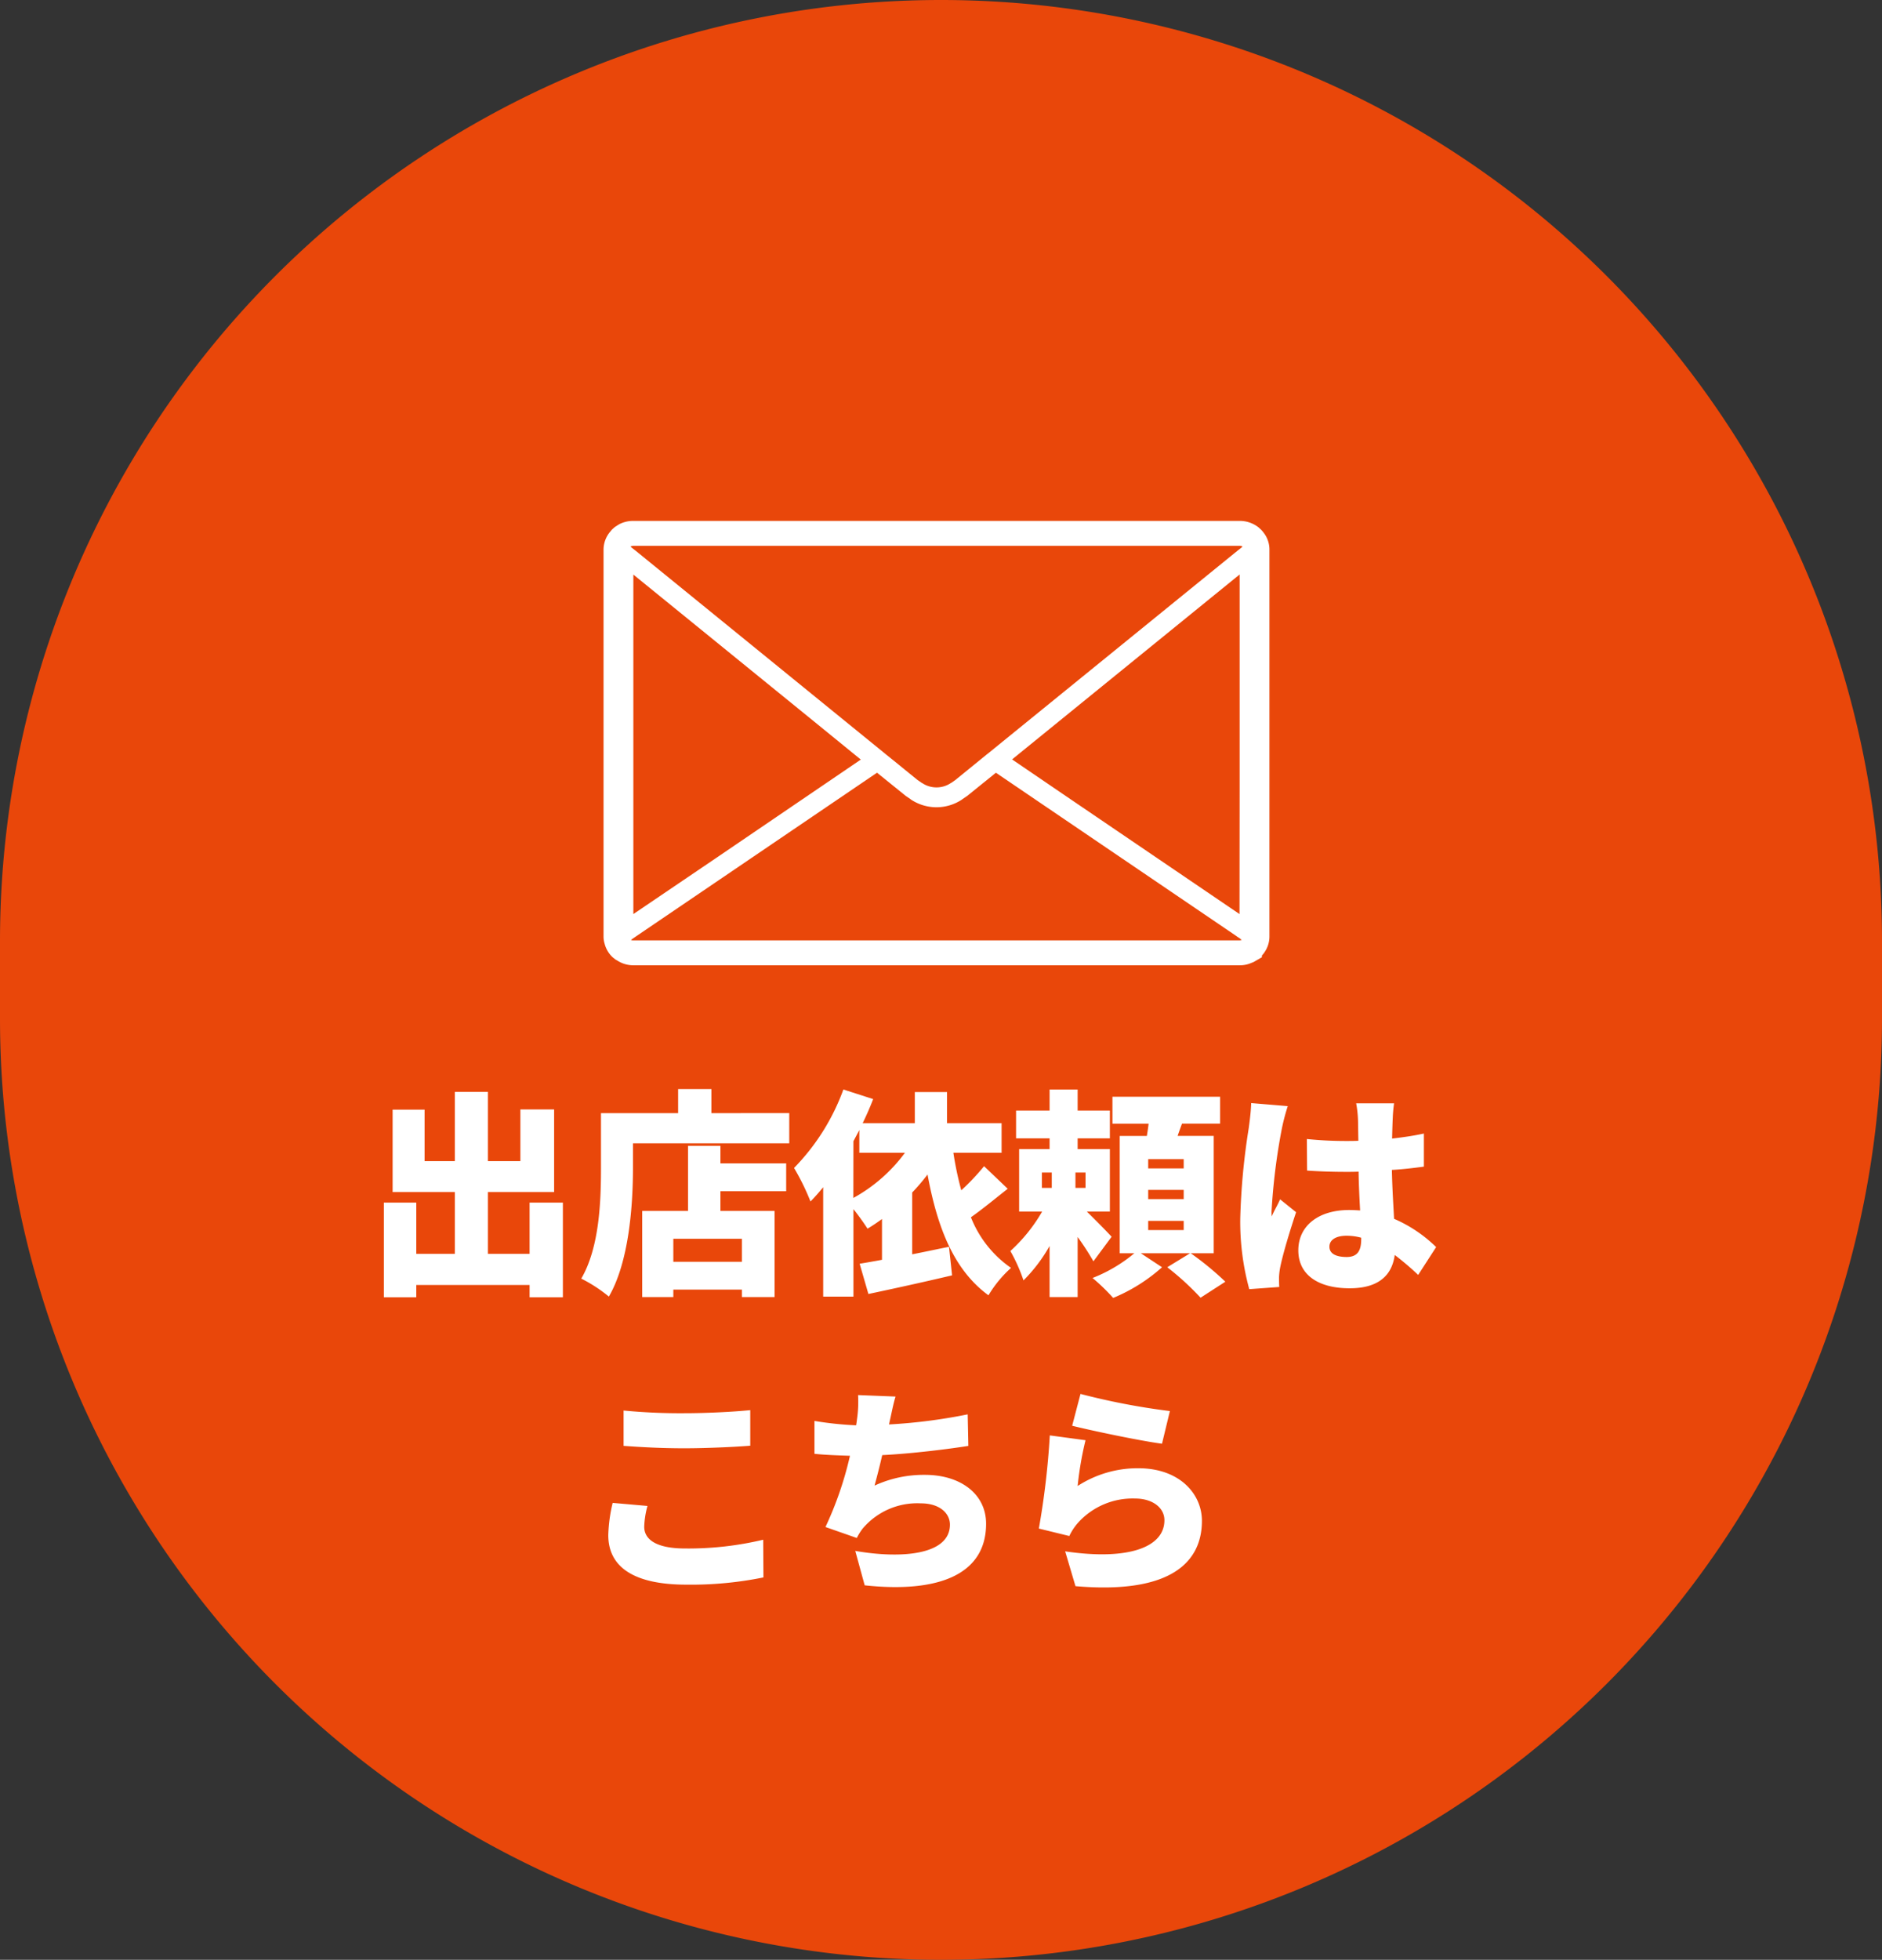
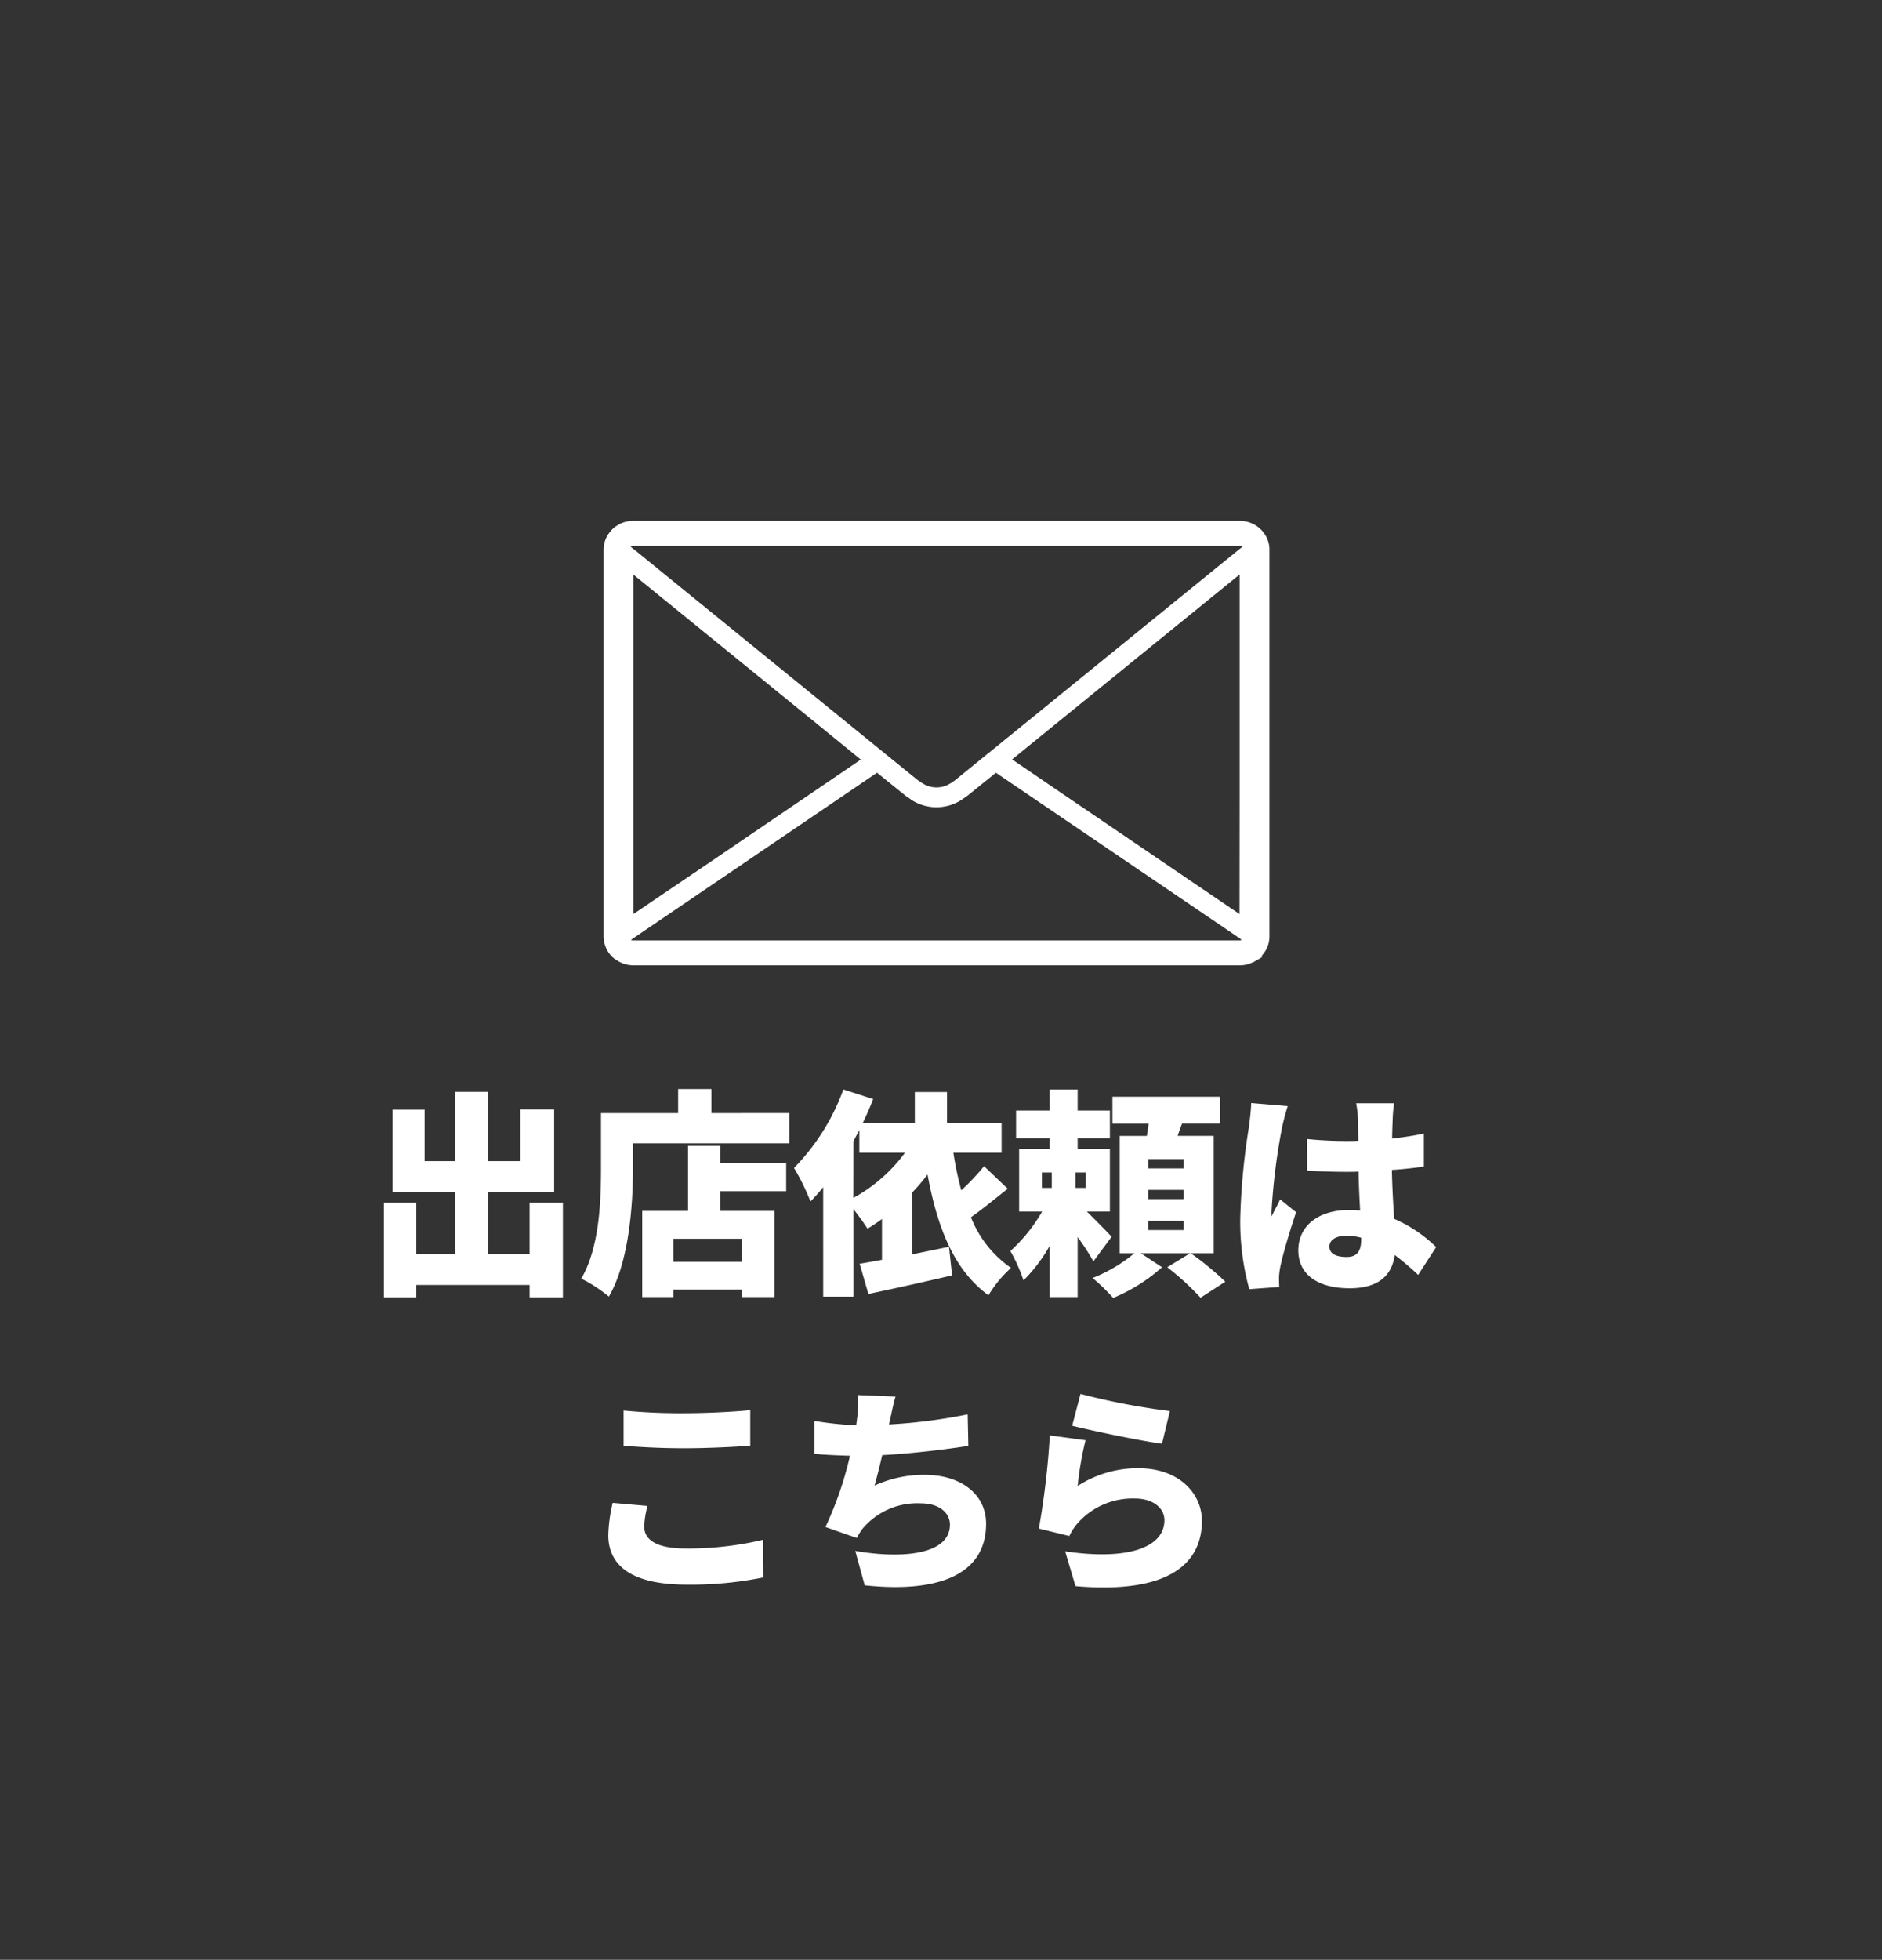
<svg xmlns="http://www.w3.org/2000/svg" width="146" height="152" viewBox="0 0 146 152">
  <rect x="0" y="0" width="146" height="152" fill="#333333" stroke="none" />
  <g id="floating" transform="translate(-1798 -905)">
-     <path id="パス_43582" data-name="パス 43582" d="M73,0a73,73,0,0,1,73,73v6A73,73,0,0,1,0,79V73A73,73,0,0,1,73,0Z" transform="translate(1798 905)" fill="#e9470a" />
    <path id="パス_43585" data-name="パス 43585" d="M-28.917-5.729v3.978h-3.23V-6.545h5.134v-6.409h-2.618v4.012h-2.516v-5.372h-2.567v5.372H-37.06v-3.995h-2.482v6.392h4.828v4.794h-2.992V-5.729h-2.516V1.615h2.516V.663h8.789v.952h2.584V-5.729Zm16.473,4.59h-5.321V-2.924h5.321Zm-1.666-8.993h-2.516v5.049h-3.553V1.6h2.414V1.02h5.321V1.6h2.533V-5.083h-4.2v-1.53h5.1V-8.772h-5.1Zm-.7-2.533v-1.87h-2.584v1.87h-5.984v4.233c0,2.5-.1,6.154-1.53,8.6a11.308,11.308,0,0,1,2.142,1.394c1.581-2.72,1.87-7.157,1.87-10v-1.887H-8.772v-2.346Zm11.016,2.176.459-.867v1.768H.2a12.35,12.35,0,0,1-4,3.5ZM6.341-8.551a17.661,17.661,0,0,1-1.768,1.87,25.863,25.863,0,0,1-.612-2.907H7.7v-2.3H3.468V-14.3H.969v2.414H-3.077c.306-.629.578-1.258.816-1.87L-4.573-14.5A17.007,17.007,0,0,1-8.4-8.415a18.3,18.3,0,0,1,1.275,2.6c.34-.34.663-.714.986-1.105V1.564h2.346V-5.219A18.372,18.372,0,0,1-2.7-3.706c.374-.221.748-.476,1.122-.748v3.162c-.629.119-1.224.221-1.734.306l.68,2.346C-.782.969,1.632.442,3.859-.085L3.621-2.3C2.669-2.108,1.7-1.9.765-1.717V-6.511a15.587,15.587,0,0,0,1.19-1.394c.765,4.131,2.04,7.4,4.726,9.367A9.272,9.272,0,0,1,8.432-.663,8.612,8.612,0,0,1,5.321-4.59c.9-.629,1.9-1.462,2.856-2.21Zm4.488.493h.765v1.19h-.765Zm3.383,1.19H13.43v-1.19h.782Zm2.023,3.791c-.272-.306-1.19-1.241-1.921-1.955H16.1V-9.877H13.6v-.833h2.5v-2.159H13.6V-14.5H11.424v1.632h-2.6v2.159h2.6v.833H9.061v4.845h1.785a12.719,12.719,0,0,1-2.465,3.06A12.969,12.969,0,0,1,9.4.306a12.194,12.194,0,0,0,2.023-2.669V1.6H13.6V-3.06a20.258,20.258,0,0,1,1.224,1.887Zm5.593-5.3H19.074V-9.1h2.754Zm0,2.38H19.074v-.714h2.754Zm0,2.4H19.074v-.714h2.754Zm2.329,1.8V-10.9h-2.8c.1-.306.221-.629.34-.952H24.65V-13.94H16.3v2.091h2.805c-.034.306-.085.646-.136.952H16.864V-1.8H18A11.635,11.635,0,0,1,14.756.119a15.4,15.4,0,0,1,1.6,1.547,13.275,13.275,0,0,0,3.791-2.38L18.5-1.8h3.825L20.553-.714a21.369,21.369,0,0,1,2.584,2.363L25.058.408A23.022,23.022,0,0,0,22.372-1.8Zm8.976-.51c0-.544.527-.85,1.326-.85a4.279,4.279,0,0,1,1.139.153v.119c0,.935-.323,1.377-1.139,1.377C33.728-1.513,33.133-1.717,33.133-2.312ZM38.148-13.43H35.207a8.3,8.3,0,0,1,.136,1.173c.017.306.017.935.034,1.734-.323.017-.629.017-.952.017a29.647,29.647,0,0,1-3.043-.153L31.4-8.211c1,.068,2.023.1,3.043.1.306,0,.629,0,.952-.017.017,1.071.068,2.108.119,3.009-.272-.017-.561-.034-.85-.034-2.38,0-3.944,1.224-3.944,3.128C30.719-.1,32.3.918,34.7.918c2.227,0,3.281-.986,3.5-2.584A22.732,22.732,0,0,1,40.018-.119l1.394-2.159a10.777,10.777,0,0,0-3.264-2.193c-.051-1.02-.136-2.227-.17-3.791.884-.051,1.717-.153,2.482-.255v-2.567c-.765.17-1.6.289-2.465.391.017-.714.034-1.275.051-1.6A11.345,11.345,0,0,1,38.148-13.43Zm-8.245.221-2.839-.238c-.017.629-.119,1.411-.187,1.921a52.688,52.688,0,0,0-.663,7.055,19.8,19.8,0,0,0,.7,5.457L29.24.816c-.017-.272-.017-.578-.017-.765a5.136,5.136,0,0,1,.1-.8c.2-.986.714-2.7,1.224-4.233l-1.241-1c-.221.51-.442.833-.646,1.326a3.143,3.143,0,0,1-.017-.391,48.224,48.224,0,0,1,.8-6.426A16.548,16.548,0,0,1,29.9-13.209ZM-21.624,10.4V13.14c1.411.1,2.907.187,4.726.187,1.649,0,3.893-.1,5.1-.2V10.369c-1.343.136-3.417.238-5.117.238A45.91,45.91,0,0,1-21.624,10.4Zm1.853,7.4-2.7-.238a11.959,11.959,0,0,0-.34,2.5c0,2.448,1.938,3.842,6.069,3.842a28.116,28.116,0,0,0,5.967-.561l-.017-2.924a25.065,25.065,0,0,1-6.052.68c-2.3,0-3.179-.731-3.179-1.683A6.926,6.926,0,0,1-19.771,17.8ZM-.527,9.315-3.434,9.2a9.347,9.347,0,0,1-.085,1.887c-.017.136-.034.289-.068.459a26.721,26.721,0,0,1-3.23-.34v2.55c.8.085,1.734.119,2.754.153a27.1,27.1,0,0,1-1.9,5.525l2.431.85a4.679,4.679,0,0,1,.442-.714,5.539,5.539,0,0,1,4.522-1.972c1.479,0,2.261.782,2.261,1.649,0,2.346-3.723,2.669-7.344,2.04l.731,2.669c5.695.612,9.418-.816,9.418-4.777,0-2.3-1.972-3.791-4.743-3.791a9.1,9.1,0,0,0-3.91.833c.2-.731.408-1.547.595-2.363,2.329-.119,5.049-.459,6.681-.714l-.051-2.448a42.266,42.266,0,0,1-6.1.782l.051-.255C-.833,10.607-.731,9.995-.527,9.315Zm14.348-.2-.646,2.465c1.343.34,5.185,1.156,6.97,1.394l.612-2.533A53.776,53.776,0,0,1,13.821,9.111Zm.391,3.587-2.771-.374a61.759,61.759,0,0,1-.85,7.225l2.363.578a4.326,4.326,0,0,1,.7-1.054,5.705,5.705,0,0,1,4.4-1.853c1.36,0,2.278.714,2.278,1.683,0,2.074-2.737,3.145-7.7,2.414l.8,2.7c7.48.646,9.809-1.921,9.809-5.066,0-2.091-1.734-4.08-4.93-4.08A8.564,8.564,0,0,0,13.6,16.251,26.253,26.253,0,0,1,14.212,12.7Z" transform="translate(1868 1004)" fill="#fff" />
    <g id="シンプルなメールのアイコン素材_3" data-name="シンプルなメールのアイコン素材 3" transform="translate(1844.821 945.4)">
      <path id="パス_371" data-name="パス 371" d="M51.127,86.016l-.077-.085L51,85.877l-.139-.123-.031-.031-.039-.031a2.357,2.357,0,0,0-1.426-.486H2.282a2.36,2.36,0,0,0-1.072.262l-.047.031-.223.139-.077.054-.147.131-.062.054-.131.162-.015.015A2.158,2.158,0,0,0,0,87.442v29.993a1.9,1.9,0,0,0,.085.571,2.165,2.165,0,0,0,.594,1.018l.023.023.116.093.092.077.139.077.062.039a2.288,2.288,0,0,0,1.18.34H49.369a2.177,2.177,0,0,0,.871-.178l.054-.023.023-.008.085-.031.085-.046.586-.34v-.131l.131-.154.031-.039.023-.038a2.136,2.136,0,0,0,.4-1.249V87.442a2.117,2.117,0,0,0-.525-1.411C51.135,86.023,51.135,86.023,51.127,86.016ZM49.574,87.2l-.066.059-.185.147-.147.116L30.363,102.809l-.455.37-.177.139-.625.509-1.82,1.48-.331.231v-.008a2,2,0,0,1-2.251,0v.008l-.339-.231-1.812-1.473-.633-.509-.177-.147-.447-.363L2.49,87.519,2.336,87.4l-.185-.146-.015-.015L2.1,87.207l-.011-.015.009,0,.008-.007.077-.023.1-.023H49.369a.367.367,0,0,1,.182.051C49.559,87.19,49.566,87.192,49.574,87.2ZM2.313,115.7V89.37L16.007,100.5l3.951,3.218L8.653,111.406Zm47.024,0-13.67-9.288-3.974-2.706L49.346,89.362v16.828ZM2.126,117.7l.5-.342,18.59-12.622,2.228,1.8.386.262v.008a3.577,3.577,0,0,0,3.994,0V106.8l.363-.247.023-.015,2.228-1.8,18.59,12.622.162.115.157.1.162.13-.142.036H2.29a.39.39,0,0,1-.15-.034A.126.126,0,0,1,2.126,117.7Z" transform="translate(0 -85.206)" fill="#fff" />
    </g>
  </g>
</svg>